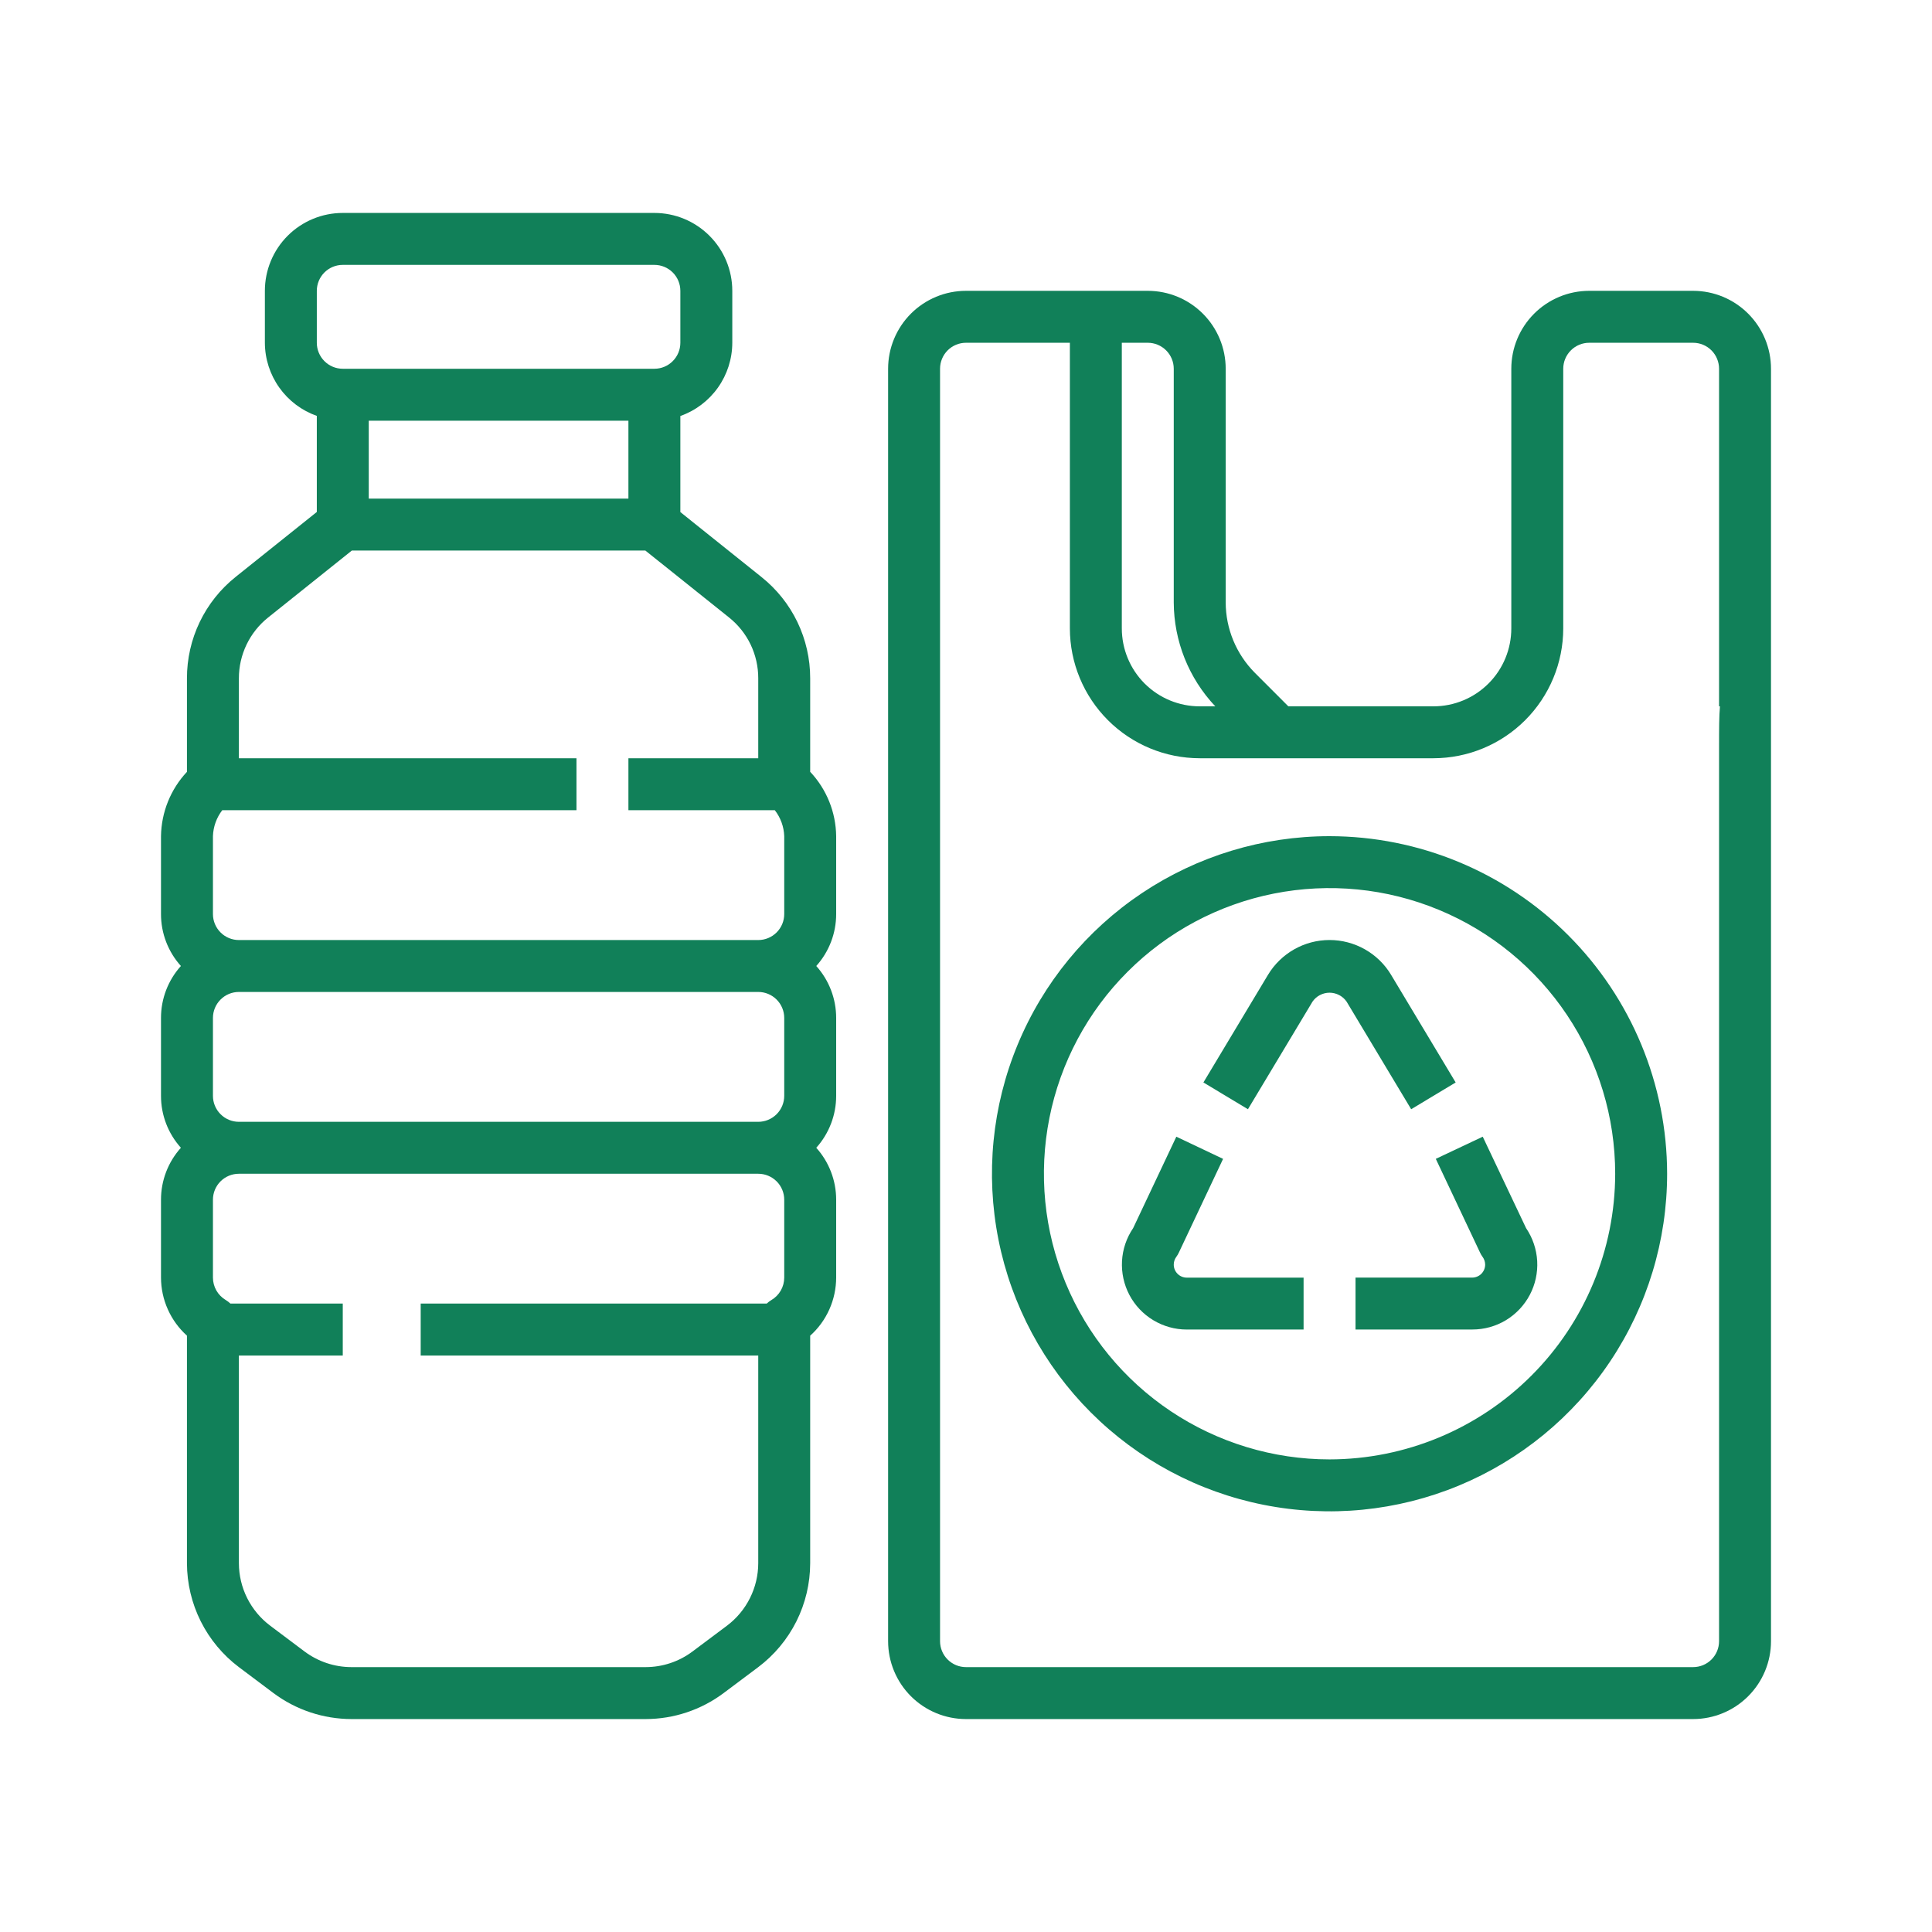
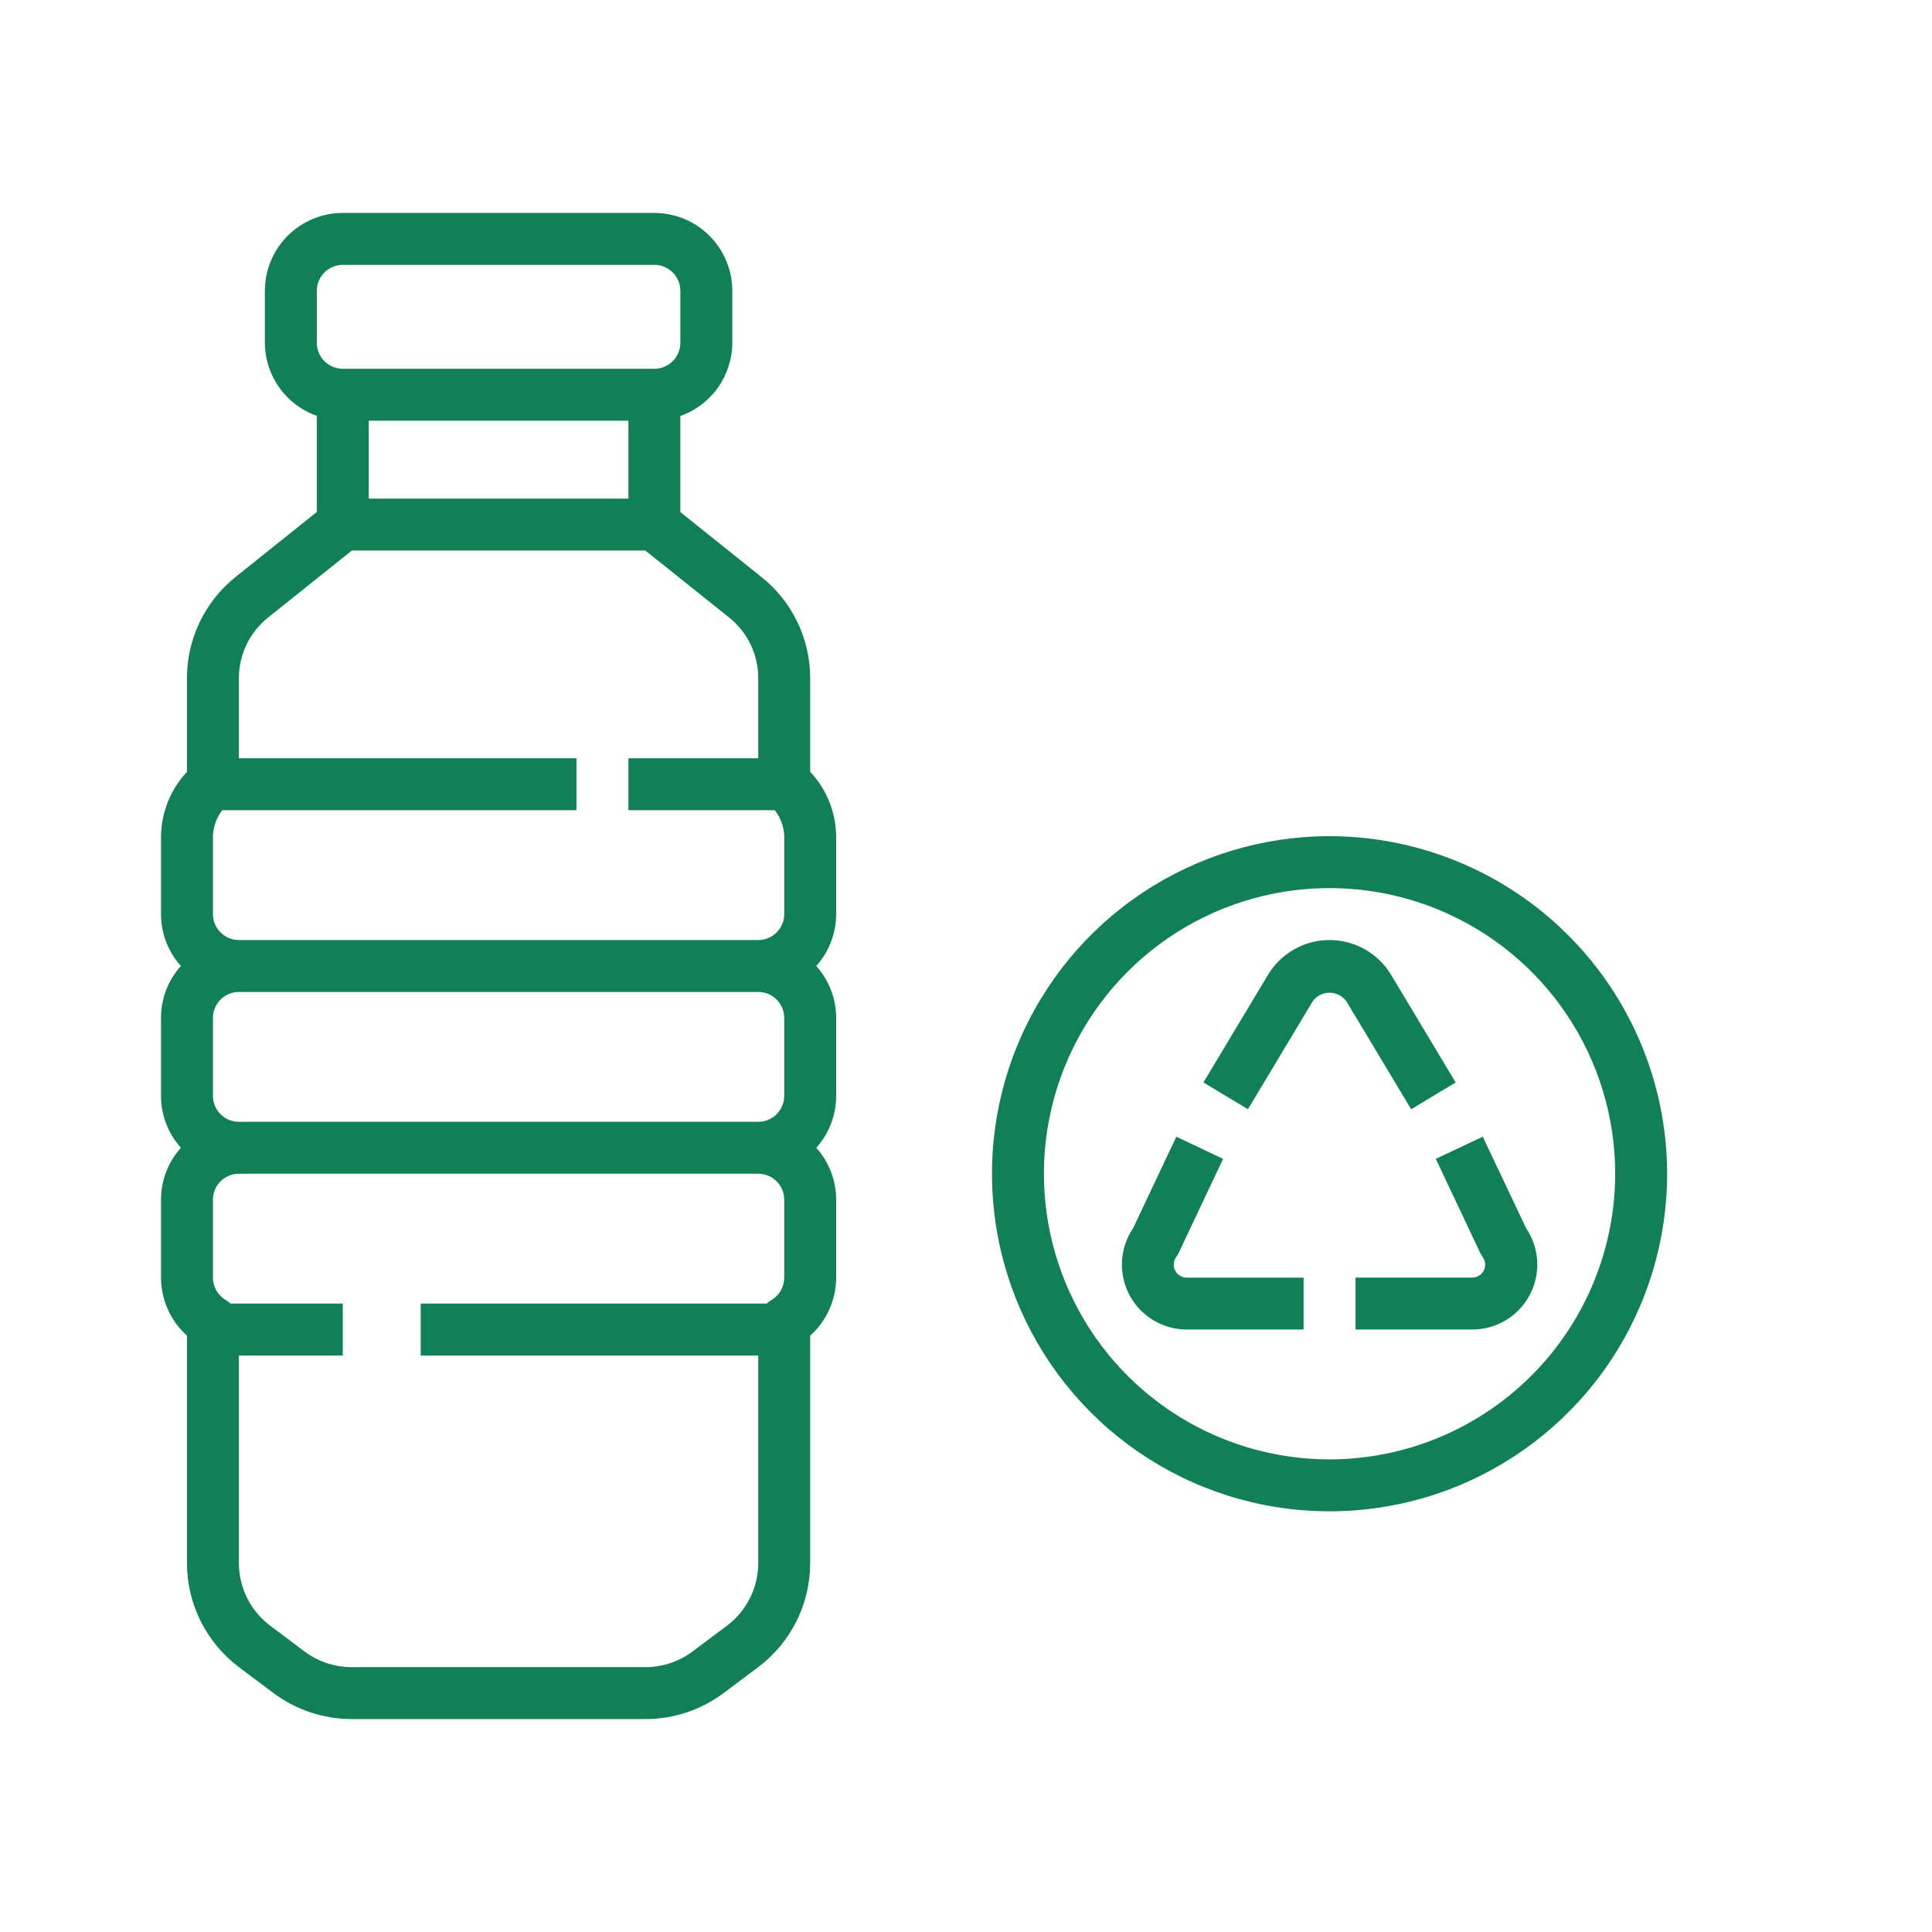
<svg xmlns="http://www.w3.org/2000/svg" width="60" height="60" viewBox="0 0 60 60" fill="none">
-   <path d="M52.581 9.032H49.355C48.713 9.032 48.098 9.287 47.644 9.741C47.19 10.195 46.935 10.81 46.935 11.452V19.516C46.935 20.158 46.681 20.773 46.227 21.227C45.773 21.681 45.158 21.936 44.516 21.936H40.011L38.969 20.893C38.392 20.312 38.067 19.528 38.065 18.71V11.452C38.065 10.81 37.81 10.195 37.356 9.741C36.902 9.287 36.287 9.032 35.645 9.032H30C29.358 9.032 28.743 9.287 28.289 9.741C27.836 10.195 27.581 10.81 27.581 11.452V50.968C27.581 51.609 27.836 52.225 28.289 52.678C28.743 53.132 29.358 53.387 30 53.387H52.581C53.222 53.387 53.838 53.132 54.291 52.678C54.745 52.225 55 51.609 55 50.968C55 50.968 55 22.169 55 21.936V11.452C55 10.81 54.745 10.195 54.291 9.741C53.838 9.287 53.222 9.032 52.581 9.032ZM36.452 11.452V18.71C36.457 19.91 36.918 21.063 37.742 21.936H37.258C36.617 21.936 36.001 21.681 35.547 21.227C35.094 20.773 34.839 20.158 34.839 19.516V10.645H35.645C35.859 10.645 36.064 10.73 36.215 10.881C36.367 11.033 36.452 11.238 36.452 11.452ZM53.387 23.183V50.968C53.387 51.182 53.302 51.387 53.151 51.538C53 51.689 52.795 51.774 52.581 51.774H30C29.786 51.774 29.581 51.689 29.43 51.538C29.279 51.387 29.194 51.182 29.194 50.968V11.452C29.194 11.238 29.279 11.033 29.43 10.881C29.581 10.73 29.786 10.645 30 10.645H33.226V19.516C33.227 20.585 33.652 21.61 34.408 22.366C35.164 23.122 36.189 23.547 37.258 23.548H44.516C45.585 23.547 46.61 23.122 47.366 22.366C48.122 21.61 48.547 20.585 48.548 19.516V11.452C48.548 11.238 48.633 11.033 48.785 10.881C48.936 10.73 49.141 10.645 49.355 10.645H52.581C52.795 10.645 53 10.73 53.151 10.881C53.302 11.033 53.387 11.238 53.387 11.452V21.936H53.415C53.387 22.237 53.387 22.644 53.387 23.183Z" fill="#118059" />
  <path d="M45.207 33.617L43.203 30.277C43.005 29.946 42.725 29.673 42.389 29.483C42.054 29.293 41.675 29.193 41.29 29.193C40.905 29.193 40.526 29.293 40.191 29.483C39.856 29.673 39.576 29.946 39.377 30.277L37.373 33.617L38.756 34.448L40.761 31.107C40.82 31.021 40.899 30.951 40.991 30.903C41.084 30.855 41.186 30.829 41.29 30.829C41.394 30.829 41.497 30.855 41.589 30.903C41.681 30.951 41.761 31.021 41.82 31.107L43.825 34.448L45.207 33.617ZM46.048 35.301L44.59 35.989L45.961 38.893C45.983 38.942 46.01 38.988 46.042 39.032C46.094 39.102 46.122 39.186 46.123 39.273C46.123 39.38 46.08 39.483 46.005 39.559C45.929 39.634 45.826 39.677 45.719 39.677H42.097V41.289H45.726C46.092 41.289 46.452 41.19 46.766 41.001C47.08 40.811 47.336 40.54 47.508 40.216C47.679 39.892 47.759 39.528 47.739 39.162C47.718 38.796 47.599 38.443 47.393 38.139L46.048 35.301ZM36.452 39.274C36.452 39.187 36.48 39.102 36.532 39.032C36.564 38.989 36.591 38.943 36.613 38.894L37.984 35.99L36.532 35.301L35.191 38.14C34.985 38.443 34.865 38.796 34.845 39.162C34.825 39.528 34.904 39.892 35.075 40.216C35.246 40.54 35.502 40.811 35.816 41C36.13 41.189 36.489 41.29 36.855 41.29H40.484V39.678H36.855C36.748 39.678 36.645 39.635 36.57 39.559C36.494 39.484 36.452 39.381 36.452 39.274Z" fill="#118059" />
  <path d="M41.29 25.968C39.217 25.968 37.19 26.583 35.466 27.735C33.742 28.887 32.398 30.524 31.605 32.44C30.811 34.355 30.603 36.463 31.008 38.497C31.412 40.531 32.411 42.399 33.877 43.865C35.343 45.331 37.211 46.33 39.245 46.734C41.279 47.139 43.387 46.931 45.302 46.138C47.218 45.344 48.855 44 50.007 42.276C51.159 40.552 51.774 38.525 51.774 36.452C51.771 33.672 50.665 31.007 48.7 29.042C46.735 27.076 44.07 25.971 41.29 25.968ZM41.29 45.323C39.536 45.323 37.821 44.802 36.362 43.828C34.903 42.853 33.766 41.467 33.095 39.846C32.423 38.225 32.248 36.442 32.59 34.721C32.932 33 33.777 31.419 35.018 30.179C36.258 28.938 37.839 28.093 39.56 27.751C41.281 27.409 43.064 27.584 44.685 28.256C46.306 28.927 47.691 30.064 48.666 31.523C49.641 32.982 50.161 34.697 50.161 36.452C50.158 38.803 49.223 41.058 47.56 42.721C45.897 44.384 43.642 45.32 41.29 45.323ZM22.471 52.581L23.548 51.774C24.048 51.398 24.454 50.91 24.734 50.351C25.014 49.791 25.16 49.174 25.161 48.548V41.481C25.415 41.254 25.617 40.976 25.756 40.665C25.895 40.354 25.967 40.018 25.968 39.677V37.258C25.968 36.663 25.748 36.088 25.35 35.645C25.748 35.202 25.968 34.628 25.968 34.032V31.613C25.968 31.017 25.748 30.443 25.35 30C25.748 29.557 25.968 28.983 25.968 28.387V25.968C25.959 25.224 25.671 24.511 25.161 23.969V21.065C25.162 20.461 25.026 19.864 24.765 19.32C24.503 18.775 24.121 18.297 23.648 17.92L21.129 15.903V12.919C21.6 12.753 22.007 12.445 22.296 12.038C22.585 11.631 22.741 11.144 22.742 10.645V9.032C22.742 8.391 22.487 7.775 22.033 7.322C21.58 6.868 20.964 6.613 20.323 6.613H10.645C10.004 6.613 9.388 6.868 8.934 7.322C8.481 7.775 8.226 8.391 8.226 9.032V10.645C8.228 11.144 8.384 11.63 8.673 12.036C8.961 12.443 9.369 12.75 9.839 12.916V15.9L7.319 17.916C6.846 18.293 6.464 18.773 6.202 19.318C5.94 19.864 5.805 20.462 5.806 21.067V23.97C5.298 24.512 5.011 25.225 5 25.968V28.387C4.999 28.983 5.22 29.557 5.618 30C5.22 30.443 4.999 31.017 5 31.613V34.032C4.999 34.628 5.22 35.202 5.618 35.645C5.22 36.088 4.999 36.663 5 37.258V39.677C5.001 40.018 5.073 40.354 5.212 40.664C5.351 40.975 5.553 41.253 5.806 41.48V48.548C5.808 49.174 5.954 49.791 6.234 50.351C6.514 50.91 6.92 51.398 7.419 51.774L8.494 52.581C9.192 53.102 10.041 53.385 10.913 53.387H20.052C20.924 53.386 21.773 53.103 22.471 52.581ZM11.452 15.484V13.065H19.516V15.484H11.452ZM9.839 9.032C9.839 8.818 9.924 8.613 10.075 8.462C10.226 8.311 10.431 8.226 10.645 8.226H20.323C20.537 8.226 20.742 8.311 20.893 8.462C21.044 8.613 21.129 8.818 21.129 9.032V10.645C21.129 10.859 21.044 11.064 20.893 11.215C20.742 11.367 20.537 11.452 20.323 11.452H10.645C10.431 11.452 10.226 11.367 10.075 11.215C9.924 11.064 9.839 10.859 9.839 10.645V9.032ZM6.613 25.968C6.623 25.675 6.724 25.393 6.903 25.161H17.903V23.548H7.419V22.742V21.067C7.418 20.704 7.5 20.346 7.657 20.018C7.814 19.691 8.043 19.404 8.327 19.177L10.928 17.097H20.041L22.642 19.177C22.926 19.404 23.155 19.691 23.312 20.018C23.468 20.345 23.549 20.703 23.548 21.066V23.548H19.516V25.161H24.062C24.242 25.392 24.345 25.675 24.355 25.968V28.387C24.355 28.601 24.27 28.806 24.119 28.957C23.967 29.109 23.762 29.194 23.548 29.194H7.419C7.205 29.194 7 29.109 6.849 28.957C6.698 28.806 6.613 28.601 6.613 28.387V25.968ZM6.613 31.613C6.613 31.399 6.698 31.194 6.849 31.043C7 30.891 7.205 30.806 7.419 30.806H23.548C23.762 30.806 23.967 30.891 24.119 31.043C24.27 31.194 24.355 31.399 24.355 31.613V34.032C24.355 34.246 24.27 34.451 24.119 34.602C23.967 34.754 23.762 34.839 23.548 34.839H7.419C7.205 34.839 7 34.754 6.849 34.602C6.698 34.451 6.613 34.246 6.613 34.032V31.613ZM9.46 51.29L8.387 50.484C8.087 50.258 7.844 49.965 7.676 49.63C7.508 49.294 7.42 48.924 7.419 48.548V42.097H10.645V40.484H7.156C7.113 40.443 7.066 40.407 7.016 40.377C6.894 40.305 6.792 40.203 6.721 40.081C6.651 39.958 6.613 39.819 6.613 39.677V37.258C6.613 37.044 6.698 36.839 6.849 36.688C7 36.537 7.205 36.452 7.419 36.452H23.548C23.762 36.452 23.967 36.537 24.119 36.688C24.27 36.839 24.355 37.044 24.355 37.258V39.677C24.355 39.819 24.318 39.958 24.247 40.081C24.176 40.204 24.074 40.306 23.952 40.377C23.901 40.407 23.855 40.443 23.812 40.484H13.065V42.097H23.548V48.548C23.547 48.924 23.459 49.294 23.291 49.63C23.124 49.965 22.88 50.258 22.581 50.484L21.504 51.29C21.085 51.604 20.576 51.773 20.052 51.774H10.913C10.389 51.773 9.88 51.603 9.46 51.29Z" fill="#118059" />
</svg>